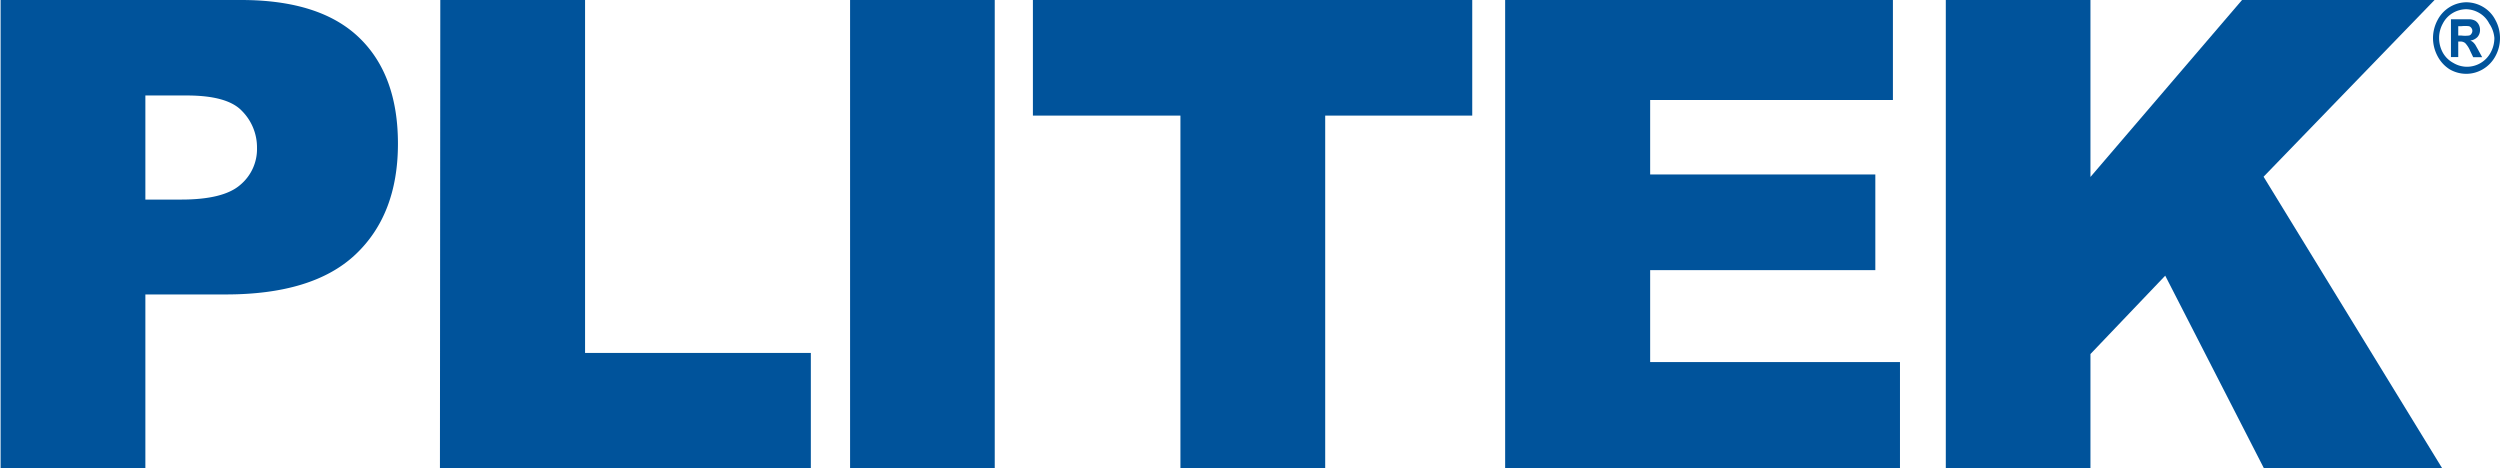
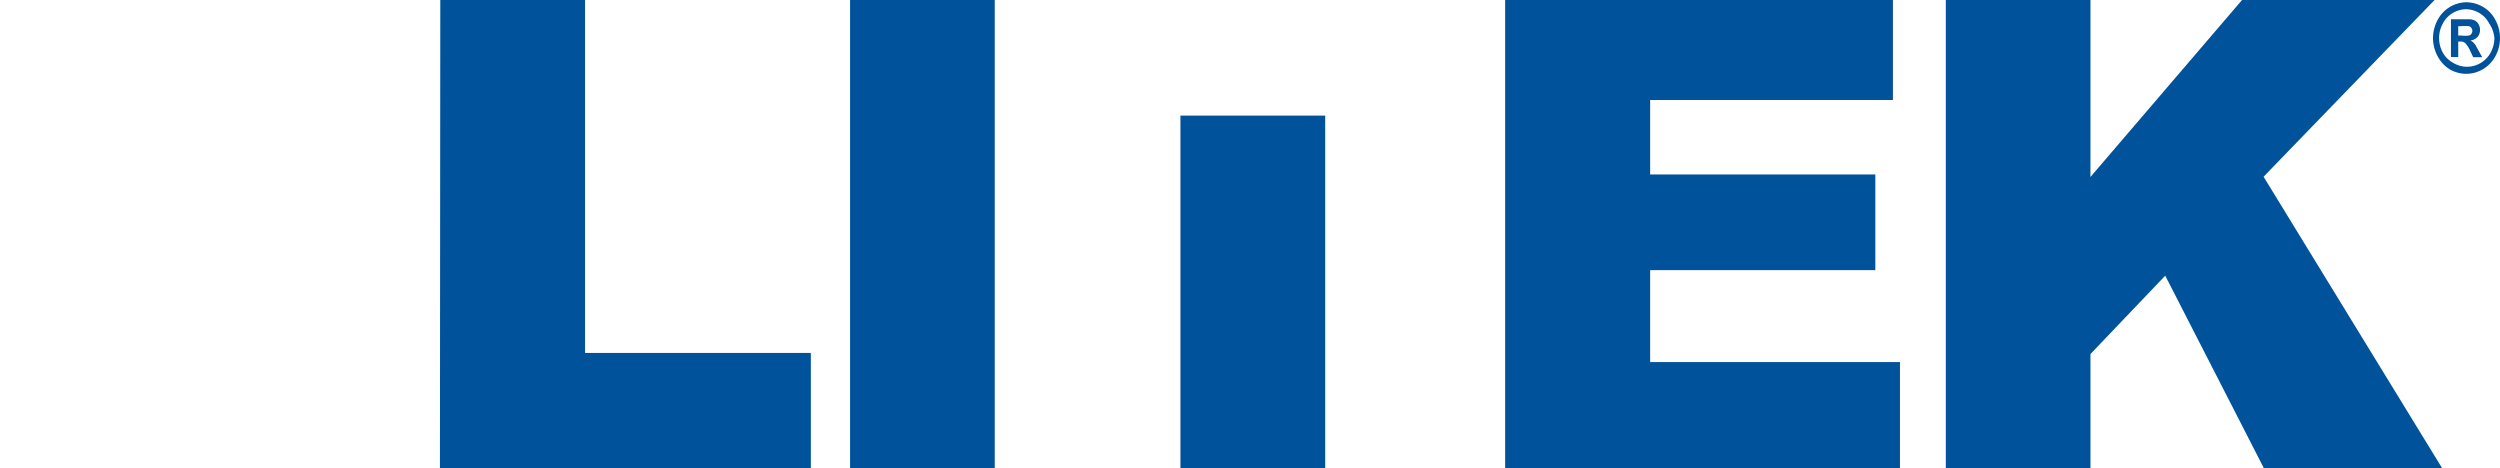
<svg xmlns="http://www.w3.org/2000/svg" id="Layer_1" data-name="Layer 1" viewBox="0 0 208.95 39.14">
  <defs>
    <style>.cls-1{fill:#00539b;}</style>
  </defs>
-   <path class="cls-1" d="M4,1.74h20.1q6.57,0,9.84,3.12t3.27,8.89q0,5.92-3.56,9.27T22.72,26.35H16.1V40.88H4ZM16.1,18.42h3q3.5,0,4.91-1.21a3.9,3.9,0,0,0,1.42-3.11A4.32,4.32,0,0,0,24.16,11c-.82-.86-2.36-1.28-4.62-1.28H16.1Z" transform="translate(-3.95 -1.74)" />
  <path class="cls-1" d="M40.75,1.74h12.1v29.5H71.72v9.64h-31Z" transform="translate(-3.95 -1.74)" />
  <path class="cls-1" d="M75,1.74H87.09V40.88H75Z" transform="translate(-3.95 -1.74)" />
-   <path class="cls-1" d="M90.28,1.74H127V11.4H114.71V40.88h-12.1V11.4H90.28Z" transform="translate(-3.95 -1.74)" />
+   <path class="cls-1" d="M90.28,1.74V11.4H114.71V40.88h-12.1V11.4H90.28Z" transform="translate(-3.95 -1.74)" />
  <path class="cls-1" d="M129.75,1.74h32.41V10.1H141.87v6.22h18.82v8H141.87V32h20.88v8.87h-33Z" transform="translate(-3.95 -1.74)" />
  <path class="cls-1" d="M166.58,1.74h12.09V16.53L191.34,1.74h16.09L193.14,16.51l14.93,24.37h-14.9l-8.25-16.1-6.25,6.55v9.55H166.58Z" transform="translate(-3.95 -1.74)" />
  <path class="cls-1" d="M210.08,1.93a2.8,2.8,0,0,1,1.39.38,2.68,2.68,0,0,1,1.05,1.11,3.1,3.1,0,0,1,.38,1.5,3.13,3.13,0,0,1-.37,1.49,2.81,2.81,0,0,1-1.05,1.11,2.72,2.72,0,0,1-1.4.39,2.75,2.75,0,0,1-1.41-.39,2.88,2.88,0,0,1-1-1.11,3.25,3.25,0,0,1-.37-1.49,3.21,3.21,0,0,1,.38-1.5,2.75,2.75,0,0,1,2.45-1.49Zm0,.58a2.28,2.28,0,0,0-1.12.31,2.19,2.19,0,0,0-.84.89,2.48,2.48,0,0,0-.31,1.21,2.54,2.54,0,0,0,.3,1.2A2.19,2.19,0,0,0,209,7a2.23,2.23,0,0,0,1.13.32,2.25,2.25,0,0,0,2-1.21,2.54,2.54,0,0,0,.3-1.2A2.48,2.48,0,0,0,212,3.71a2.13,2.13,0,0,0-.84-.89A2.28,2.28,0,0,0,210.08,2.51Zm-1.28,4V3.35h1.57a1.1,1.1,0,0,1,.47.13.85.85,0,0,1,.28.31.94.94,0,0,1,.11.45.87.87,0,0,1-.21.59,1,1,0,0,1-.6.3,1,1,0,0,1,.21.12,1.44,1.44,0,0,1,.21.24l.22.39.35.64h-.75L210.41,6a2.18,2.18,0,0,0-.42-.66.64.64,0,0,0-.42-.13h-.16v1.3Zm.61-1.8h.25a2.55,2.55,0,0,0,.65,0,.3.3,0,0,0,.2-.15.4.4,0,0,0,0-.48.38.38,0,0,0-.2-.15,2.88,2.88,0,0,0-.65,0h-.25Z" transform="translate(-3.95 -1.74)" />
</svg>